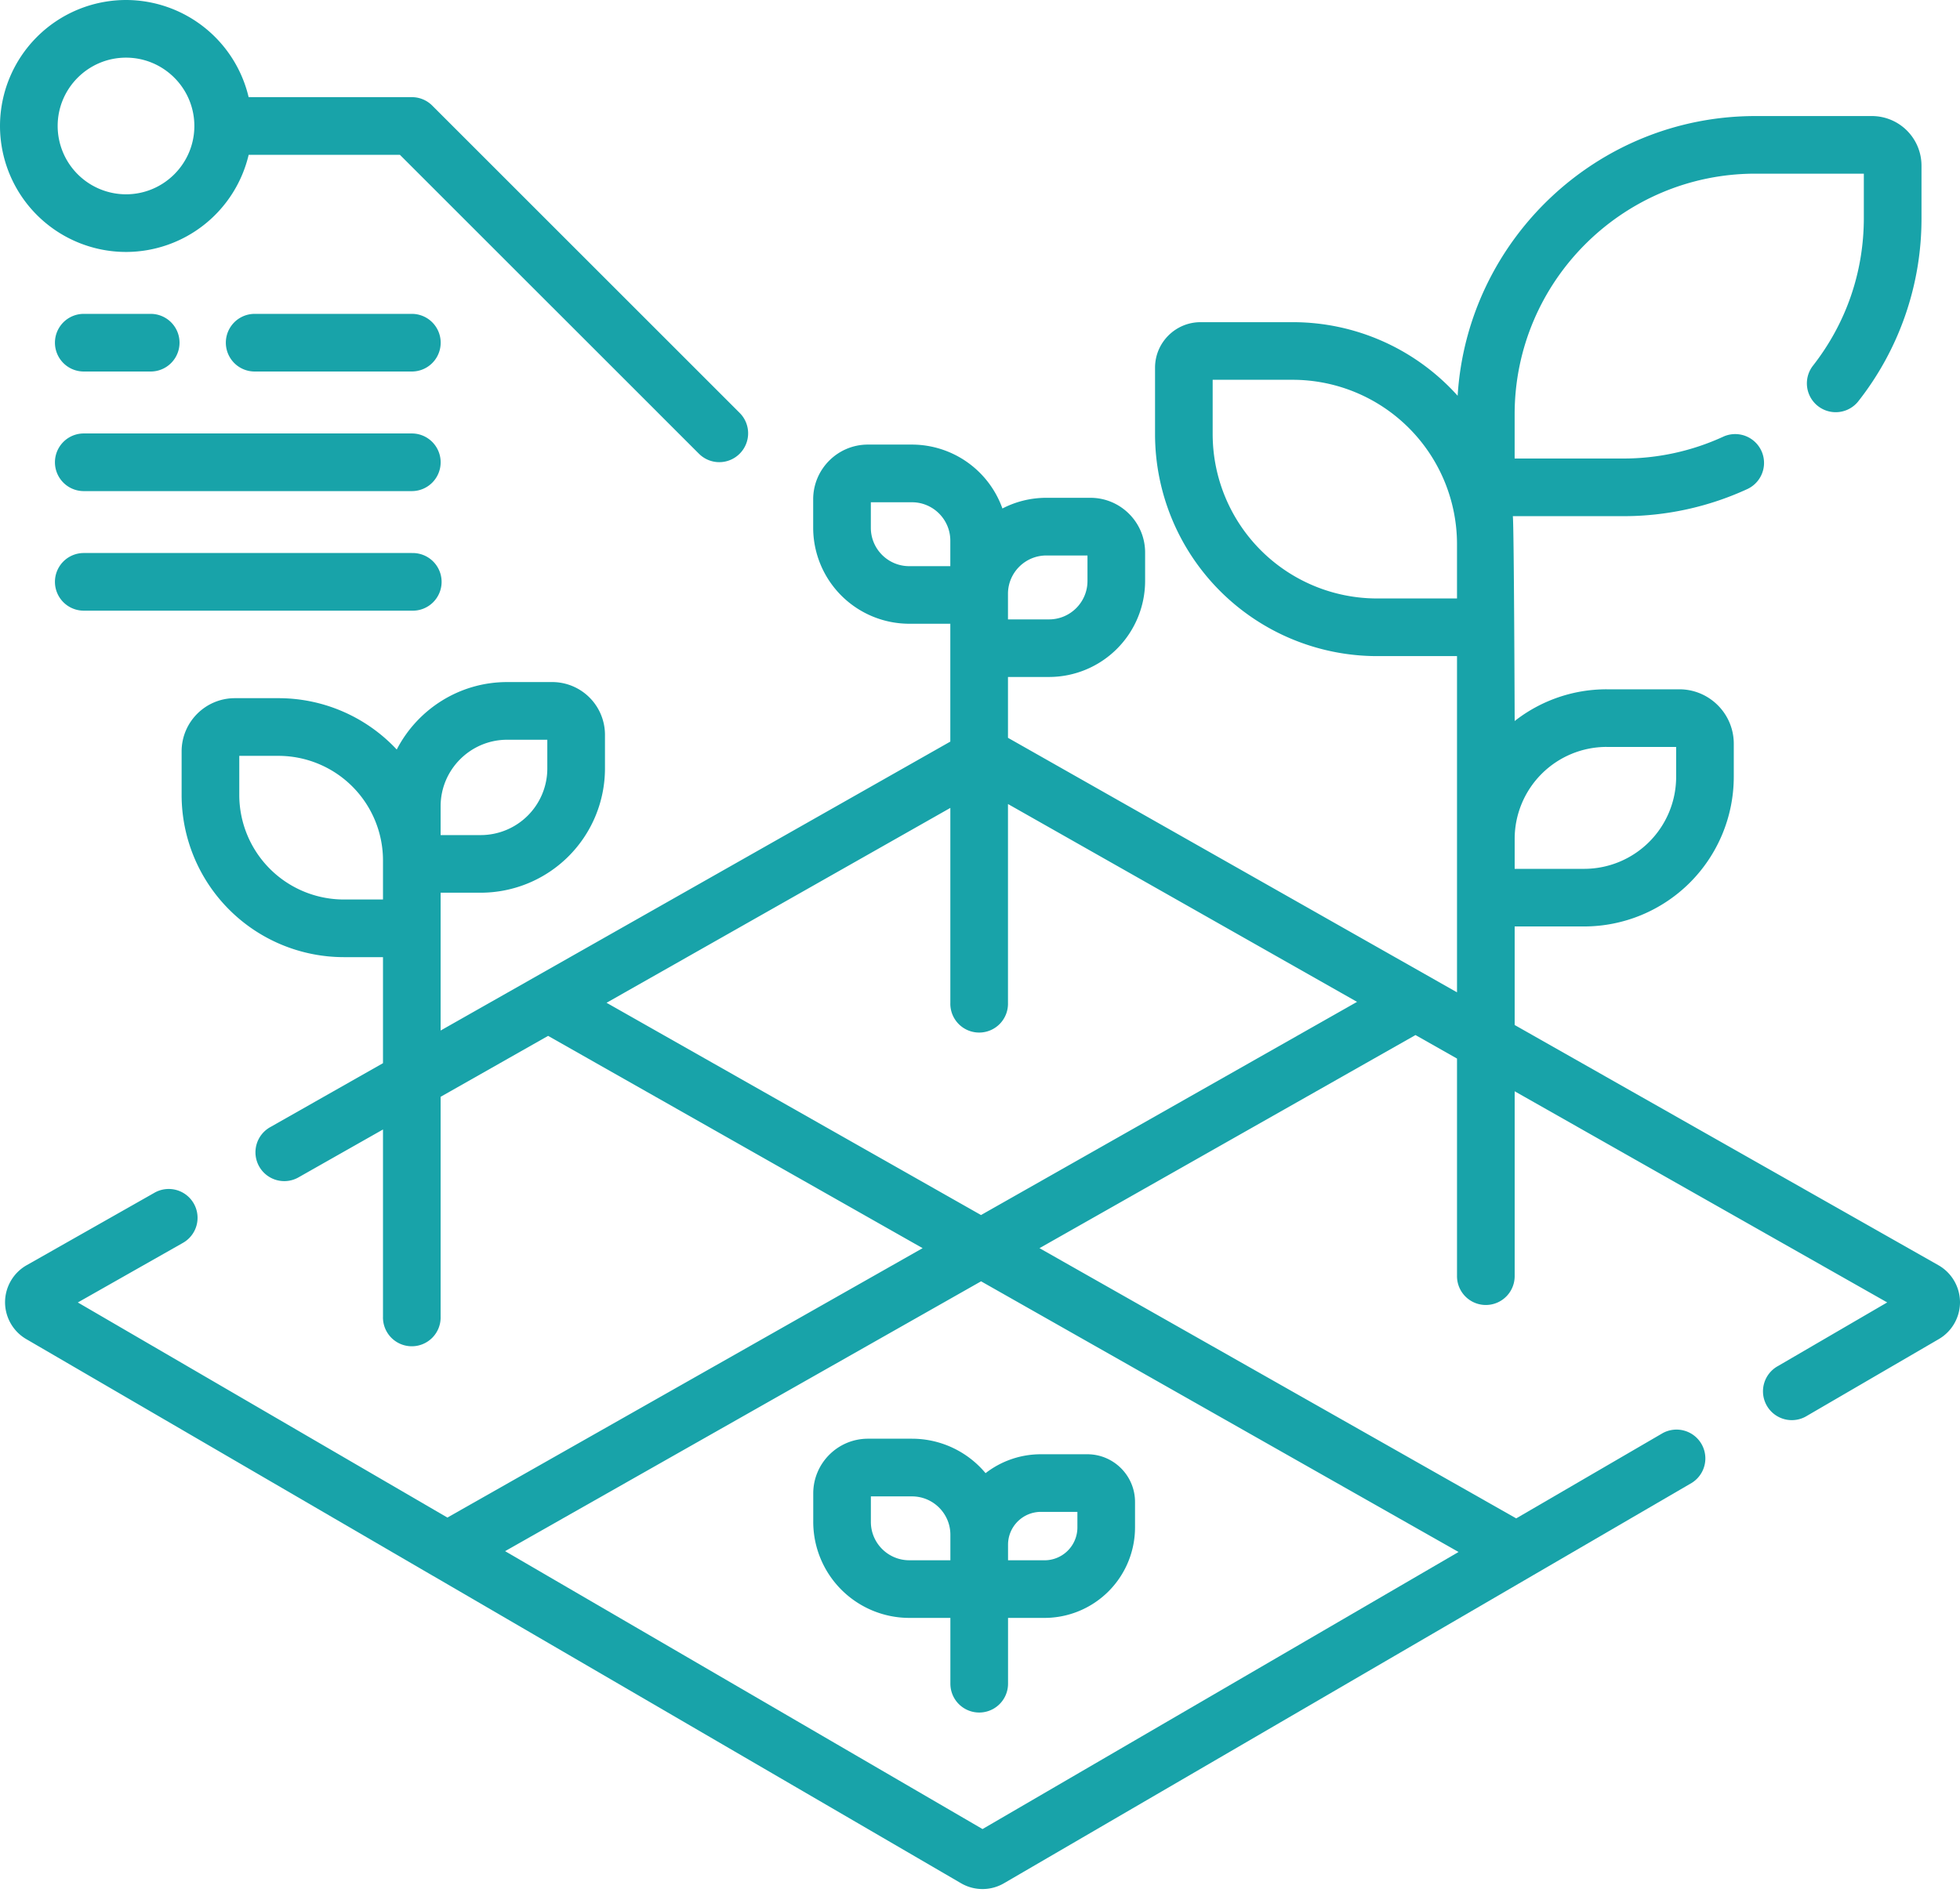
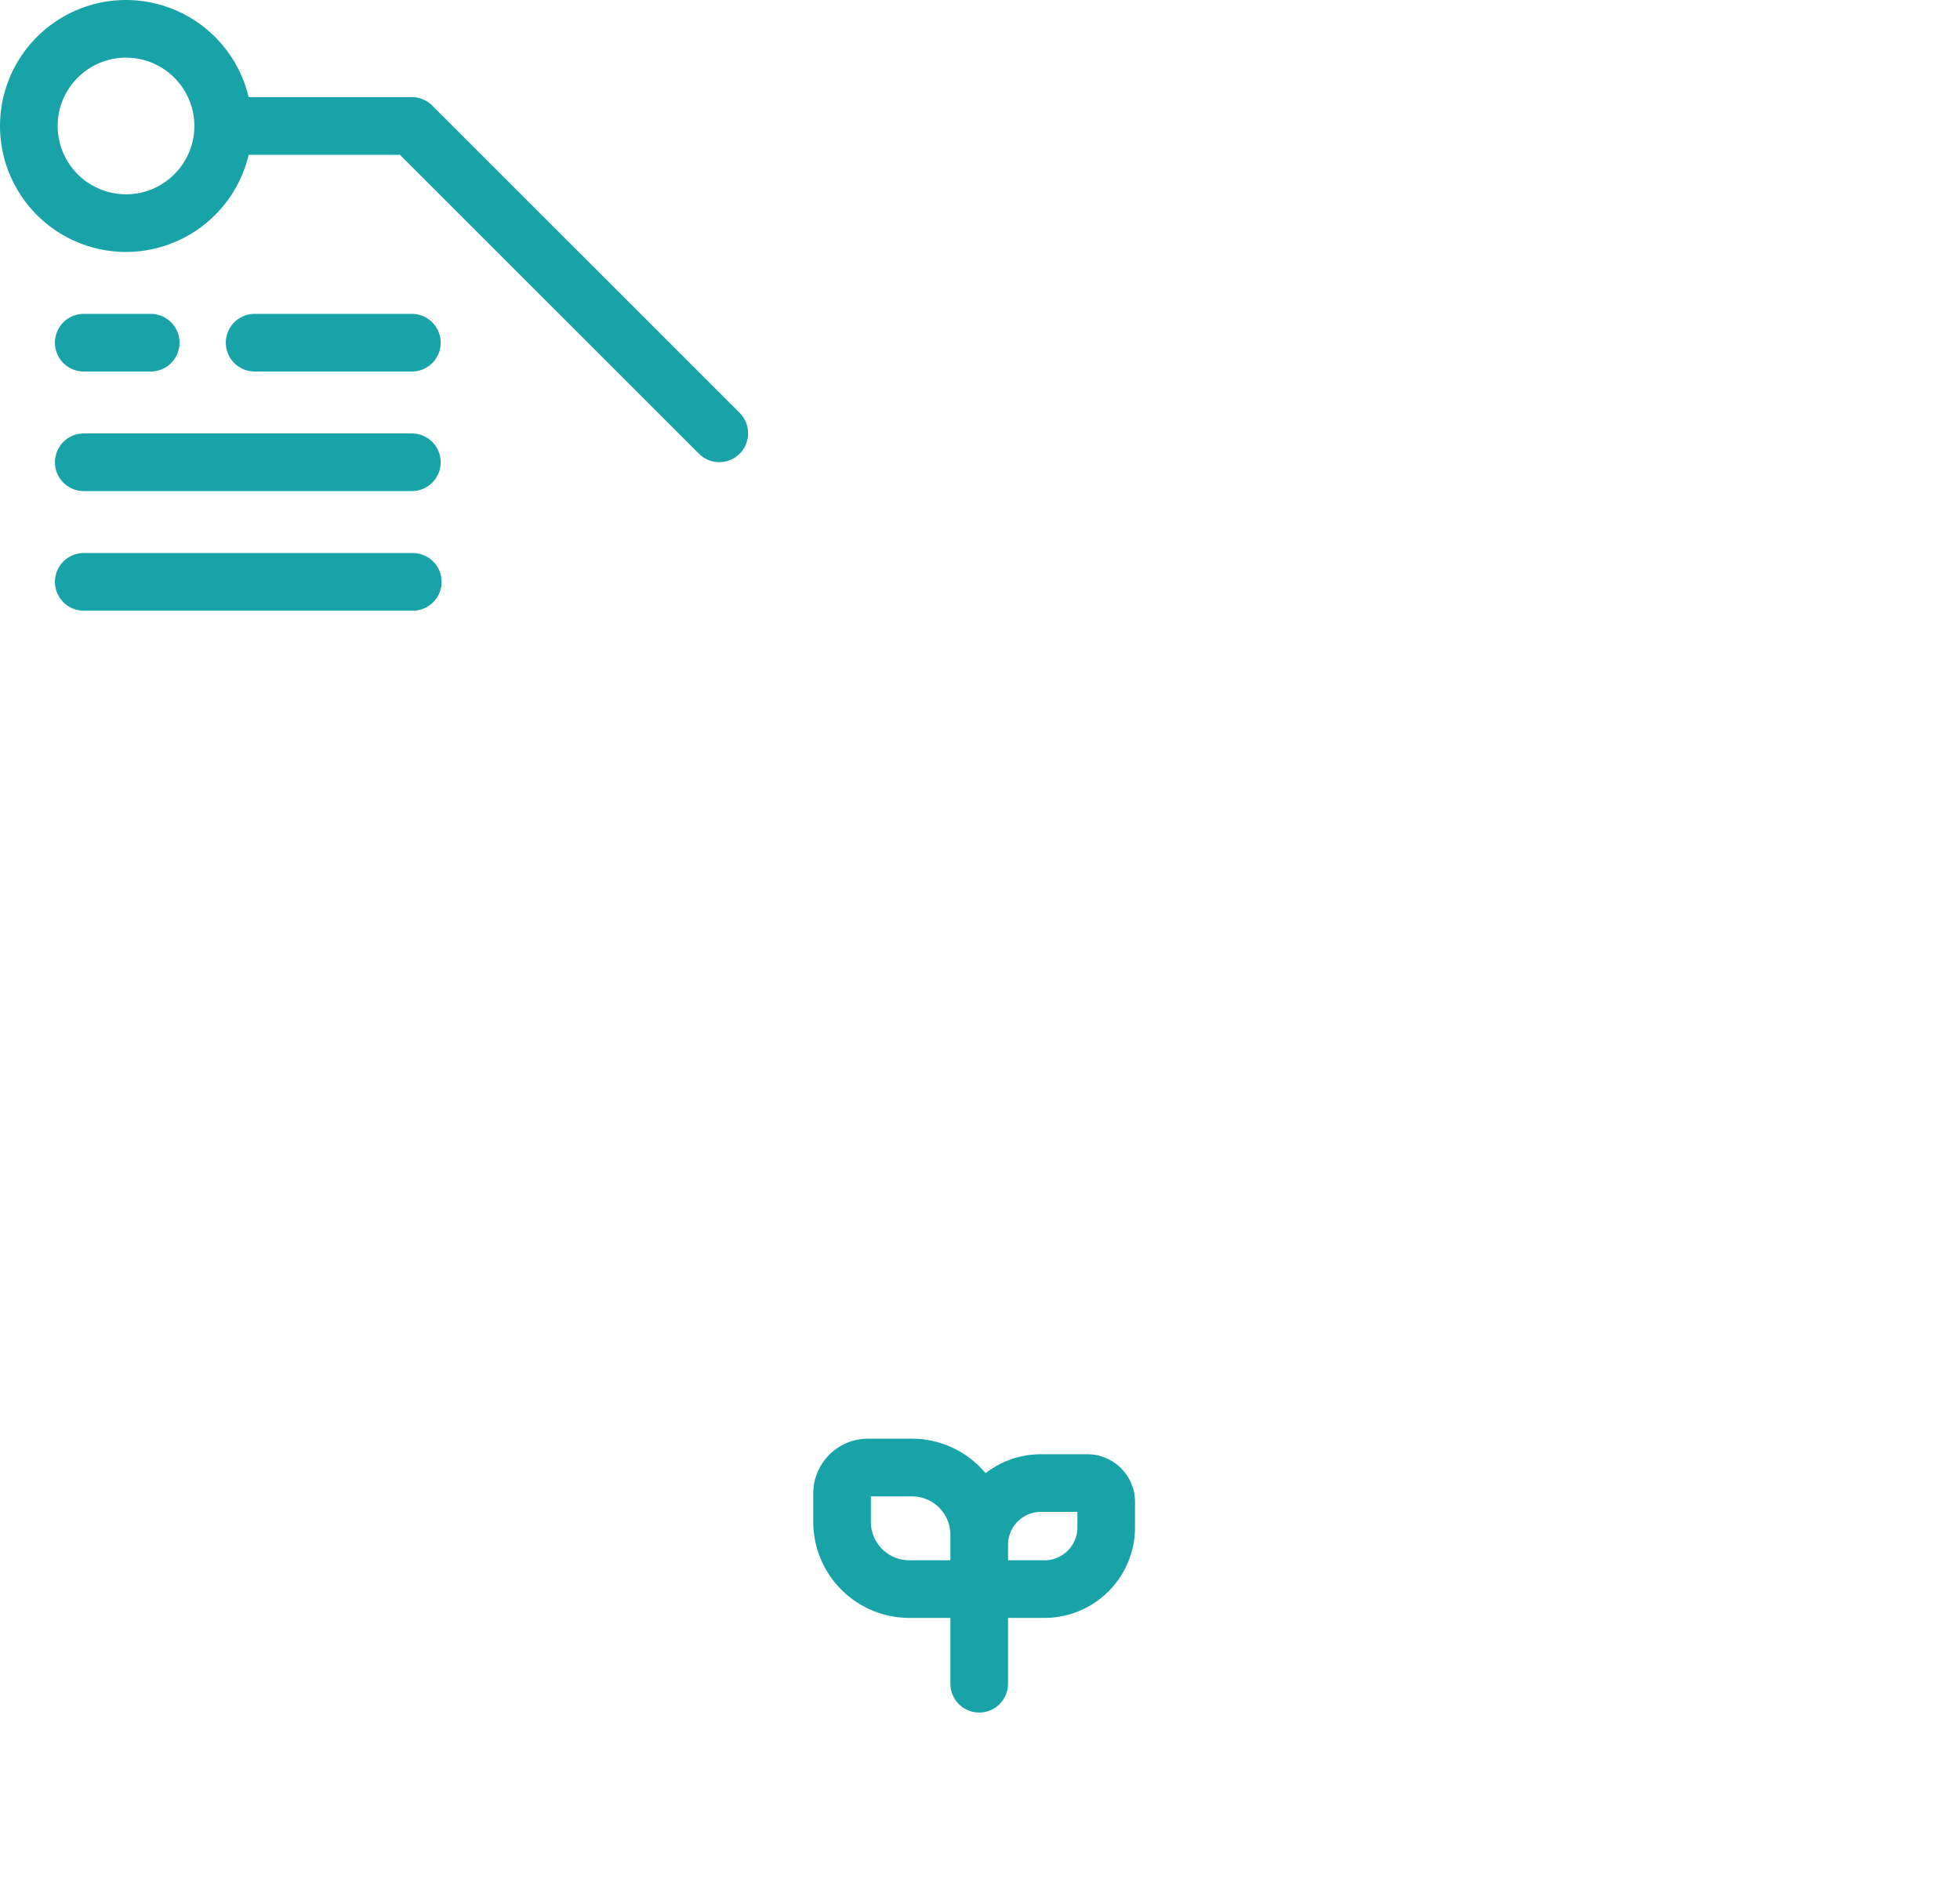
<svg xmlns="http://www.w3.org/2000/svg" width="62" height="60" viewBox="0 0 62 60" fill="none">
-   <path d="M61.316 40.032l-13.403-7.6v-3.118h2.198a4.738 4.738 0 004.733-4.732v-1.05c0-.95-.773-1.722-1.723-1.722h-2.3a4.707 4.707 0 00-2.908 1.004s-.021-6.193-.058-6.482h3.487a9.36 9.36 0 003.94-.862.912.912 0 00-.762-1.657 7.55 7.55 0 01-3.178.695h-3.43v-1.397c0-4.2 3.417-7.616 7.616-7.616h3.43v1.398c0 1.718-.56 3.34-1.621 4.693a.912.912 0 001.435 1.125 9.344 9.344 0 002.01-5.818V5.24a1.57 1.57 0 00-1.57-1.568h-3.684c-5.007 0-9.114 3.92-9.419 8.85a7.004 7.004 0 00-5.218-2.328h-2.914c-.794 0-1.44.646-1.44 1.44v2.105a7.029 7.029 0 007.02 7.021h2.532v10.638l-14.204-8.053V21.42h1.3a3.042 3.042 0 003.038-3.038v-.9c0-.955-.776-1.731-1.73-1.731h-1.394c-.5 0-.973.122-1.39.338a3.043 3.043 0 00-2.862-2.022h-1.393c-.955 0-1.731.777-1.731 1.731v.9a3.042 3.042 0 003.038 3.038h1.3v3.729l-16.123 9.142v-4.361h1.269a3.934 3.934 0 003.93-3.929V23.25a1.67 1.67 0 00-1.67-1.669h-1.423c-1.52 0-2.84.869-3.494 2.135a5.115 5.115 0 00-3.741-1.625h-1.38c-.929 0-1.684.755-1.684 1.684v1.38a5.135 5.135 0 005.13 5.13h1.24v3.355L8.56 35.657a.912.912 0 10.9 1.586l2.655-1.505v5.917a.912.912 0 101.823 0v-6.951l3.4-1.928 11.847 6.717-15.033 8.524-11.69-6.806 3.308-1.876a.912.912 0 10-.9-1.586L.844 40.032c-.42.238-.681.684-.684 1.166-.002.48.254.93.67 1.172l12.863 7.49h.002l16.706 9.728a1.348 1.348 0 001.357 0l21.76-12.67a.912.912 0 00-.918-1.575l-4.638 2.7-15.08-8.55 11.894-6.743 1.313.744v6.885a.912.912 0 101.824 0v-5.85l11.784 6.681-3.45 2.01a.912.912 0 10.918 1.575l4.165-2.425c.416-.242.672-.691.67-1.172a1.352 1.352 0 00-.684-1.166zM50.821 23.634h2.2v.948a2.912 2.912 0 01-2.91 2.909h-2.198v-.948a2.912 2.912 0 012.909-2.91zm-7.263-4.698a5.203 5.203 0 01-5.198-5.197v-1.722h2.532a5.203 5.203 0 015.197 5.198v1.721h-2.531zm-29.62 6.575c0-1.16.945-2.105 2.106-2.105h1.269v.912a2.108 2.108 0 01-2.106 2.105h-1.269v-.912zm-3.064 2.95a3.31 3.31 0 01-3.305-3.305v-1.24h1.24a3.31 3.31 0 013.306 3.305v1.24h-1.24zM33.1 17.576h1.3v.807c0 .67-.545 1.215-1.215 1.215h-1.3v-.808c0-.67.545-1.214 1.215-1.214zm-5.553-.876v-.808h1.3c.67 0 1.214.545 1.214 1.215v.807h-1.3c-.67 0-1.214-.544-1.214-1.214zm18.591 32.406L31.08 57.873 15.977 49.08l15.057-8.538 15.104 8.565zm-15.104-10.66l-11.847-6.717 10.875-6.166v6.166a.912.912 0 101.823 0V25.44l11.042 6.26-11.893 6.744z" fill="#18A3A9" />
  <path d="M28.763 51.192h1.3v2.082a.912.912 0 101.824 0v-2.082h1.154a2.866 2.866 0 002.863-2.863v-.805c0-.833-.677-1.51-1.51-1.51h-1.468a2.85 2.85 0 00-1.75.598 3.033 3.033 0 00-2.328-1.09h-1.392c-.955 0-1.731.777-1.731 1.732v.9a3.042 3.042 0 003.038 3.038zm4.163-3.355h1.155v.492a1.04 1.04 0 01-1.04 1.04h-1.154v-.493a1.04 1.04 0 011.039-1.039zm-5.378-.49h1.3c.67 0 1.215.544 1.215 1.214v.807h-1.3c-.67 0-1.215-.544-1.215-1.214v-.808zM3.986 7.972a3.992 3.992 0 003.88-3.074h4.784l9.458 9.457a.91.91 0 001.29 0 .912.912 0 000-1.29l-9.725-9.724a.912.912 0 00-.645-.267H7.865A3.992 3.992 0 003.986 0 3.99 3.99 0 000 3.986a3.99 3.99 0 003.986 3.986zm0-6.148c1.192 0 2.162.97 2.162 2.162s-.97 2.162-2.162 2.162a2.165 2.165 0 01-2.162-2.162c0-1.192.97-2.162 2.162-2.162z" fill="#18A3A9" />
  <path d="M13.028 9.931H8.056a.912.912 0 100 1.824h4.972a.912.912 0 100-1.824zm-.001 3.784H2.65a.912.912 0 100 1.824h10.377a.912.912 0 100-1.824zm0 3.783H2.65a.912.912 0 100 1.824h10.377a.912.912 0 100-1.823zM2.65 11.755h2.117a.912.912 0 100-1.824H2.65a.912.912 0 100 1.824z" fill="#18A3A9" />
</svg>